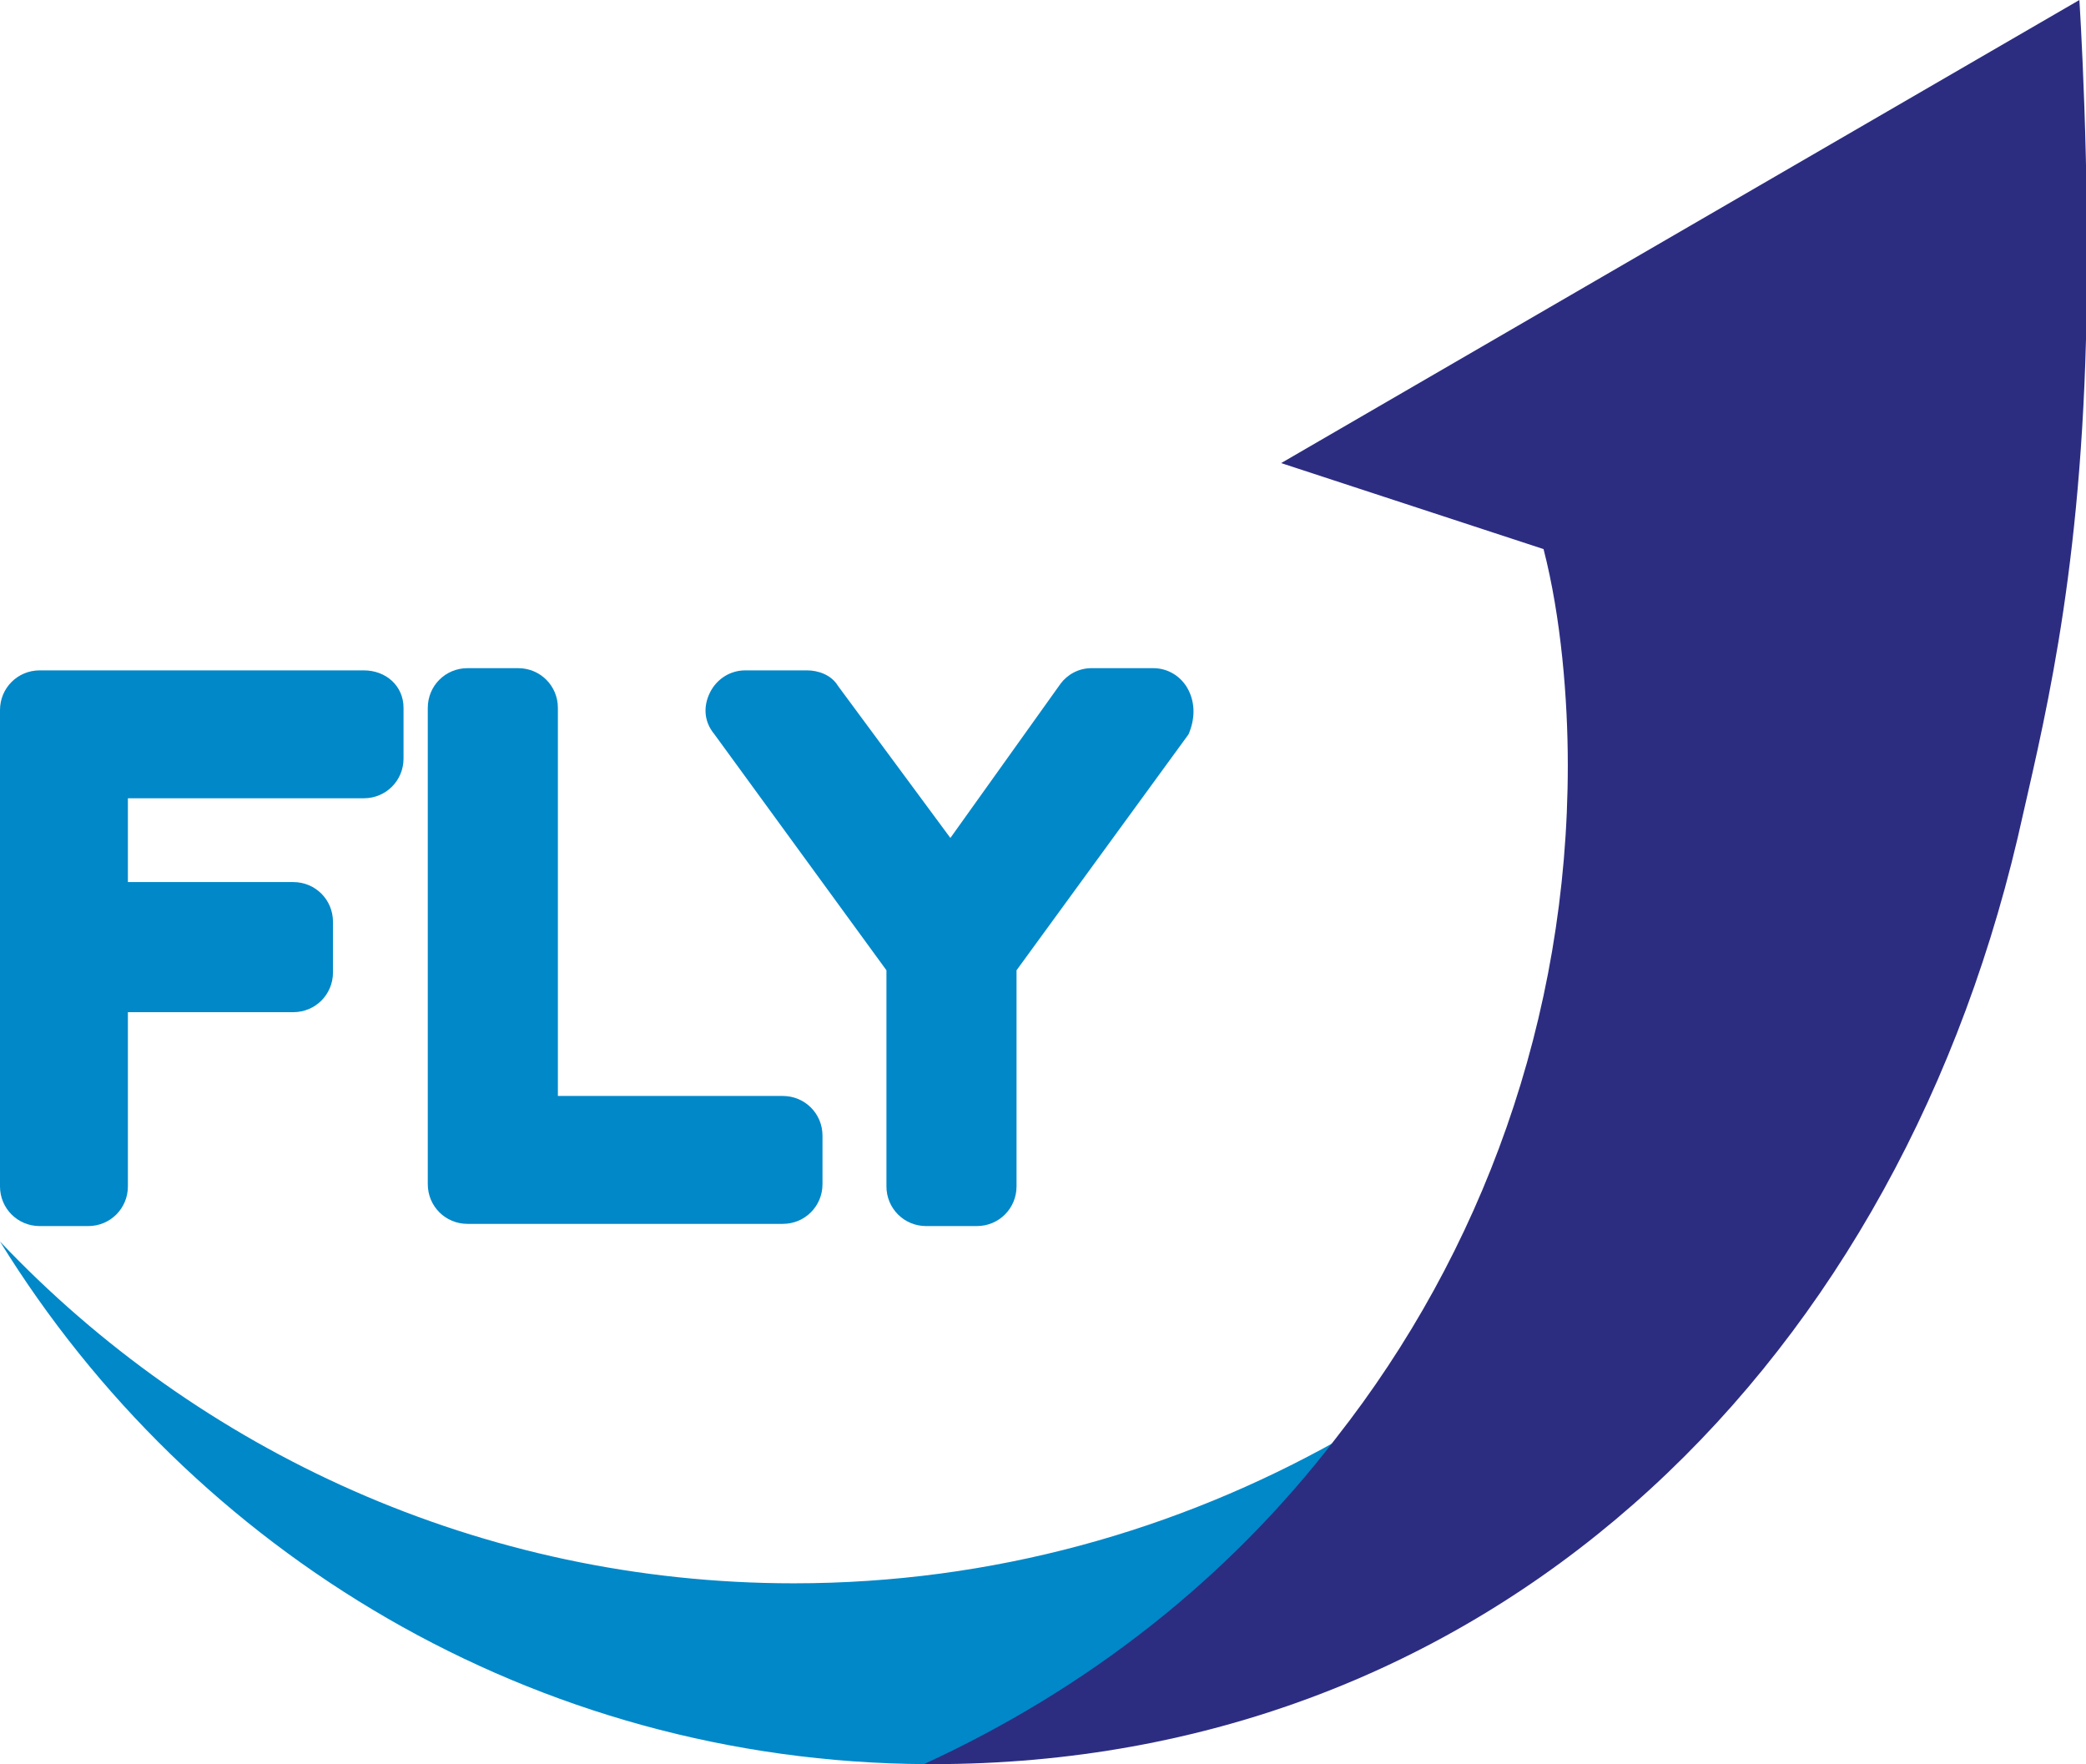
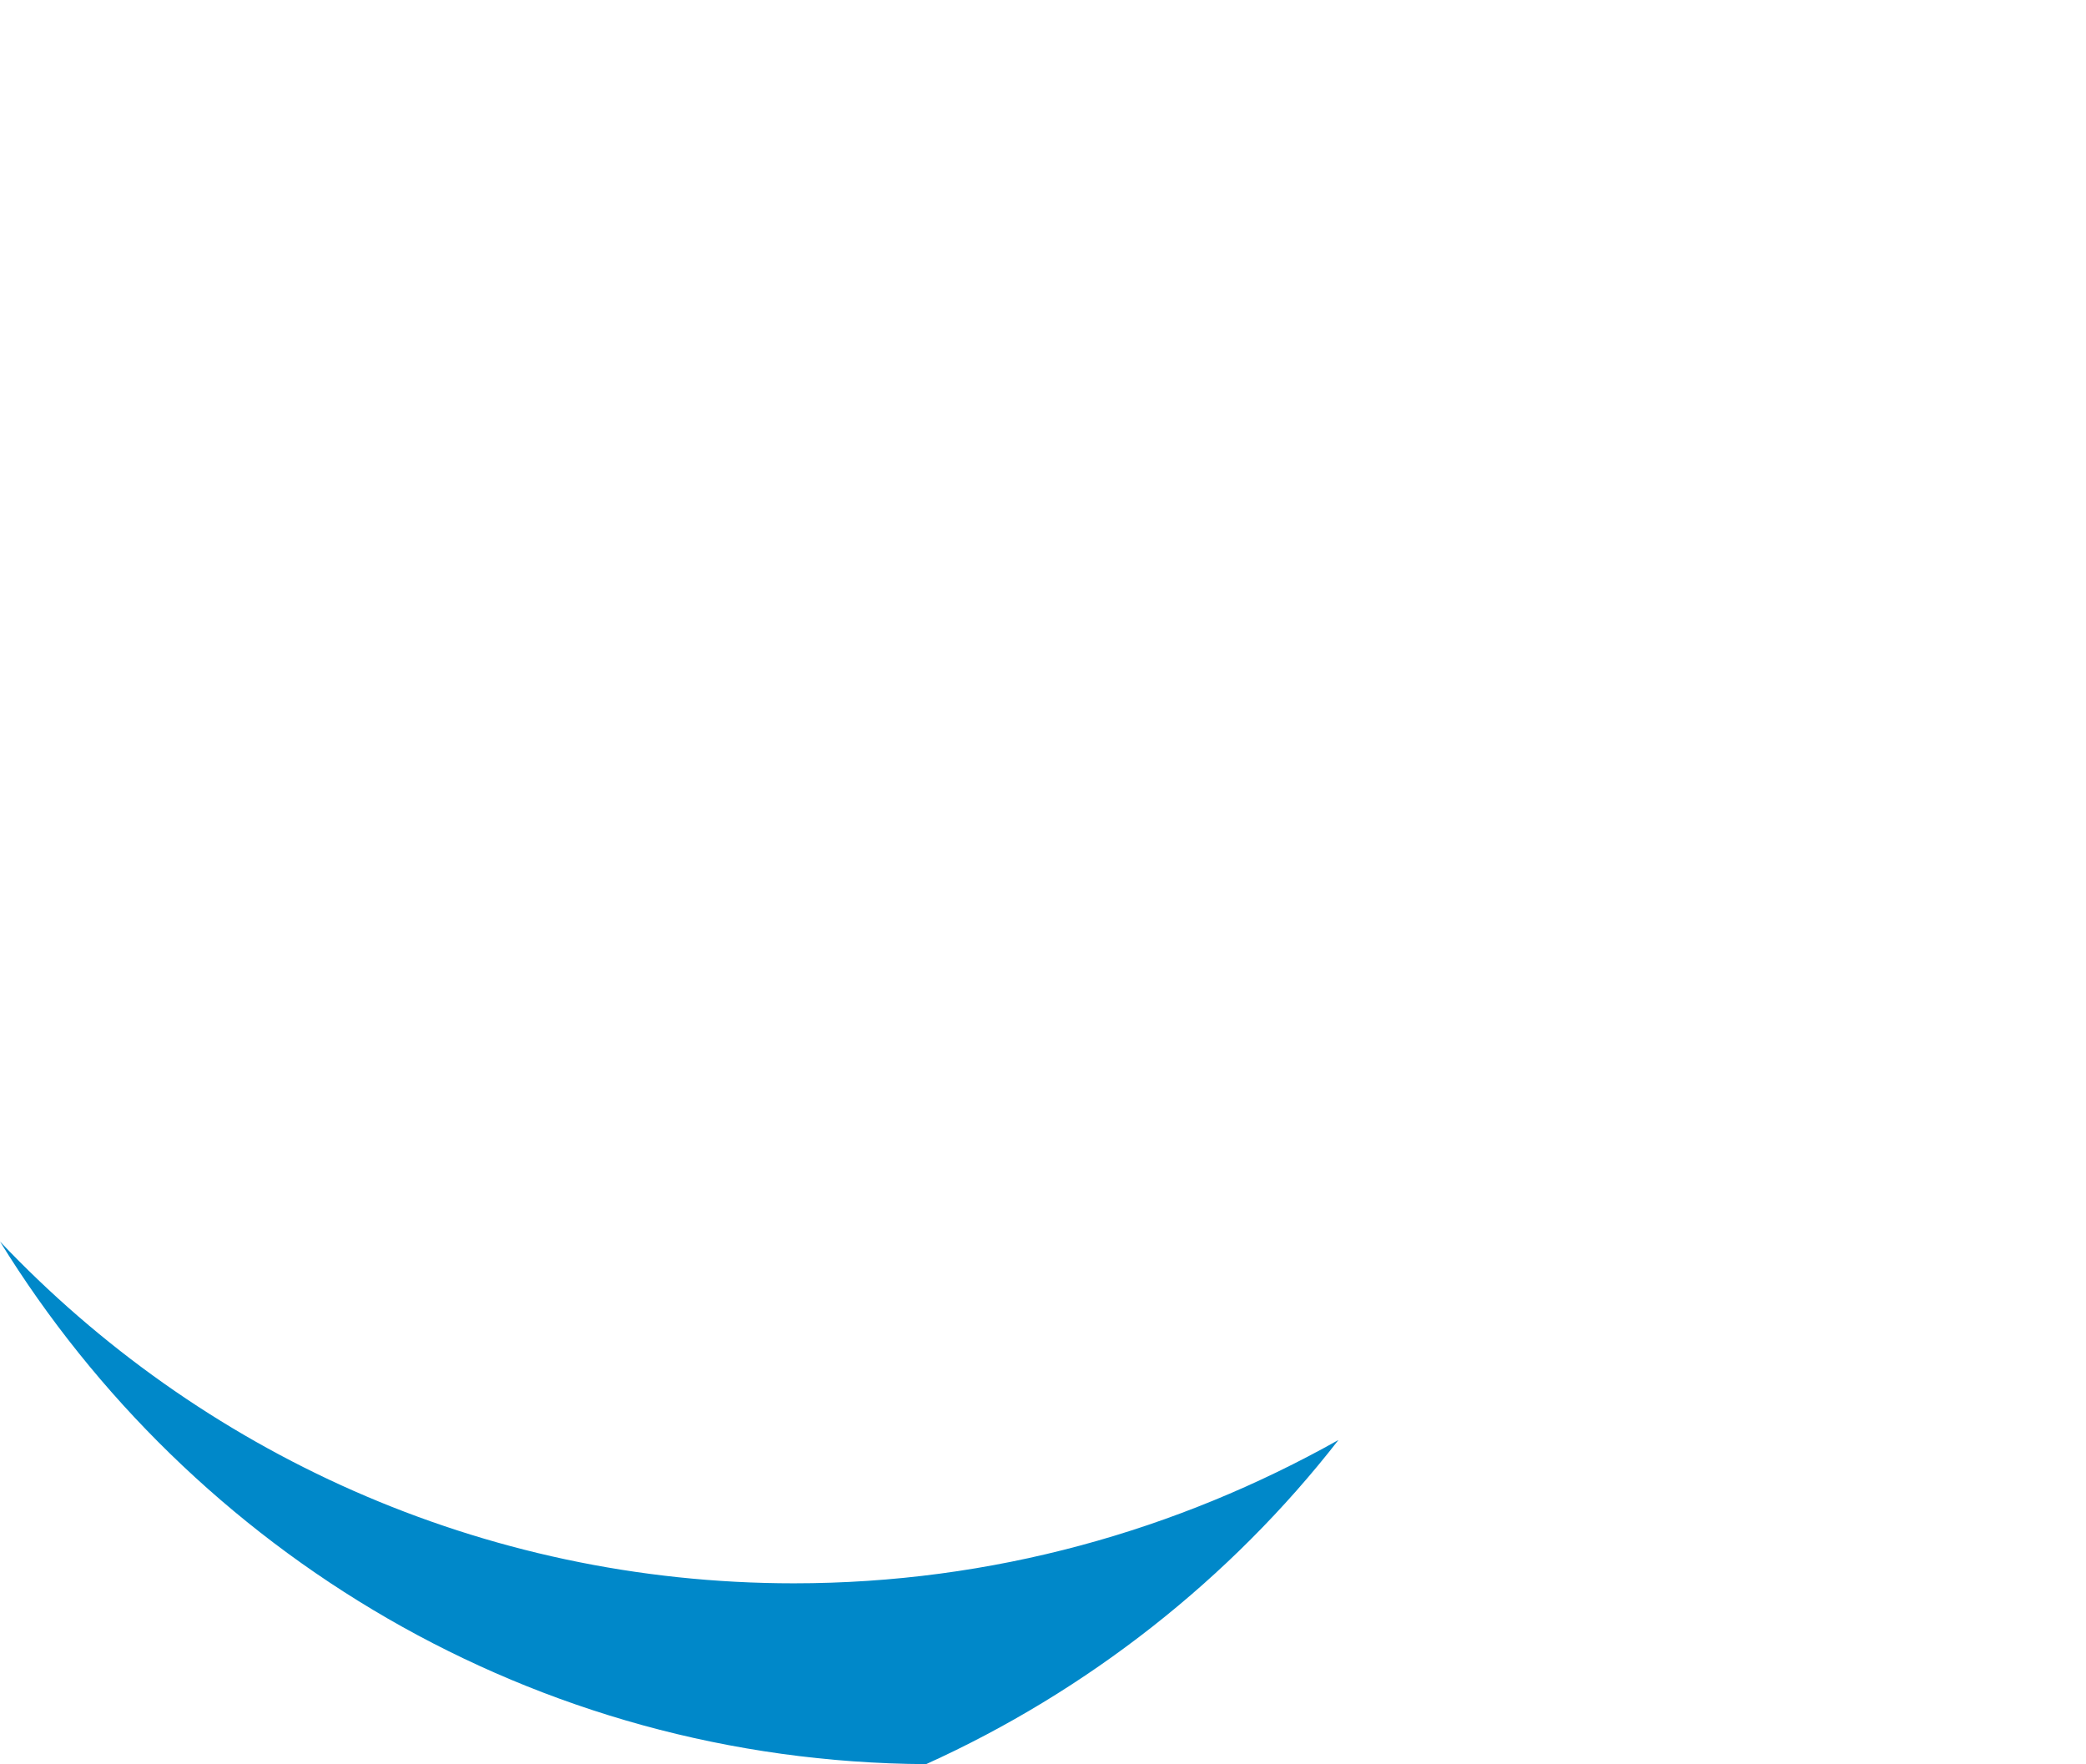
<svg xmlns="http://www.w3.org/2000/svg" enable-background="new 0 0 94.6 80" viewBox="0 0 94.6 80">
  <g fill="#0088c9">
-     <path d="m16.5 30.4h-14.7c-1 0-1.8.8-1.8 1.8v21.6c0 1 .8 1.8 1.8 1.8h2.2c1 0 1.8-.8 1.8-1.8v-7.9h7.5c1 0 1.8-.8 1.8-1.8v-2.3c0-1-.8-1.8-1.8-1.8h-7.5v-3.8h10.7c1 0 1.8-.8 1.8-1.8v-2.3c0-1-.8-1.7-1.8-1.7" />
-     <path d="m35.5 49.7h-10.2v-17.6c0-1-.8-1.8-1.8-1.8h-2.3c-1 0-1.8.8-1.8 1.8v21.6c0 1 .8 1.8 1.8 1.8h14.3c1 0 1.8-.8 1.8-1.8v-2.2c0-1-.8-1.8-1.8-1.8" />
-     <path d="m53.9 31.3c-.3-.6-.9-1-1.6-1h-2.8c-.6 0-1.1.3-1.4.7l-5 7-5.1-6.9c-.3-.5-.9-.7-1.4-.7h-2.8c-.7 0-1.3.4-1.6 1s-.3 1.3.2 1.9l7.8 10.7v9.8c0 1 .8 1.8 1.8 1.8h2.3c1 0 1.8-.8 1.8-1.8v-9.8l7.8-10.7c.3-.7.3-1.4 0-2" />
    <path d="m60.7 65.3c-7.3 4.1-15.7 6.5-24.7 6.5-14.2 0-27-6-36-15.5 8.7 14.1 24.2 23.6 42 23.7 7.3-3.3 13.8-8.4 18.7-14.7" />
  </g>
-   <path d="m94.6 15.4c.2-7.7-.3-15.4-.3-15.4l-36.2 21 11.9 3.9c.8 3.1 1.1 6.8 1.1 9.8 0 11.5-3.9 22.1-10.5 30.5-4.9 6.4-11.3 11.4-18.7 14.8h.4c24.9 0 43.4-17.4 49.2-42 1.1-4.9 2.8-11.3 3.1-22.6" fill="#2c2d81" />
</svg>